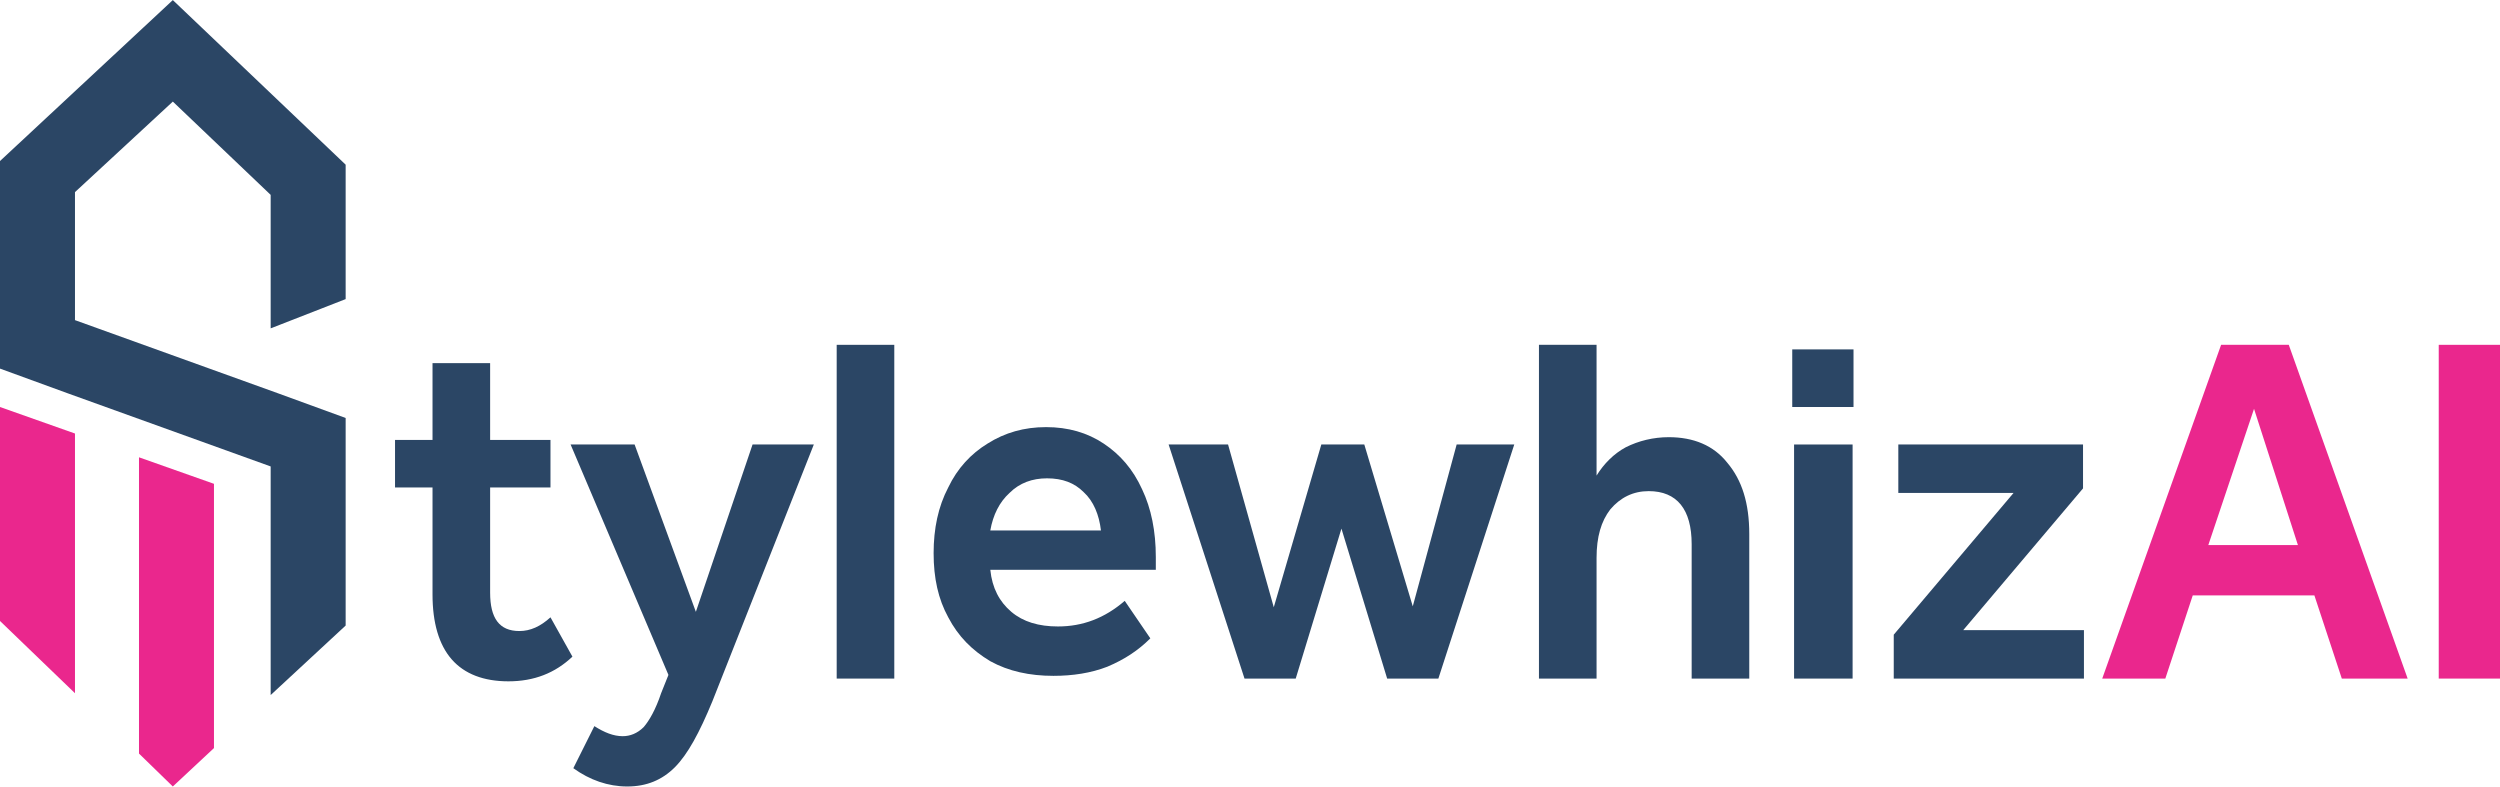
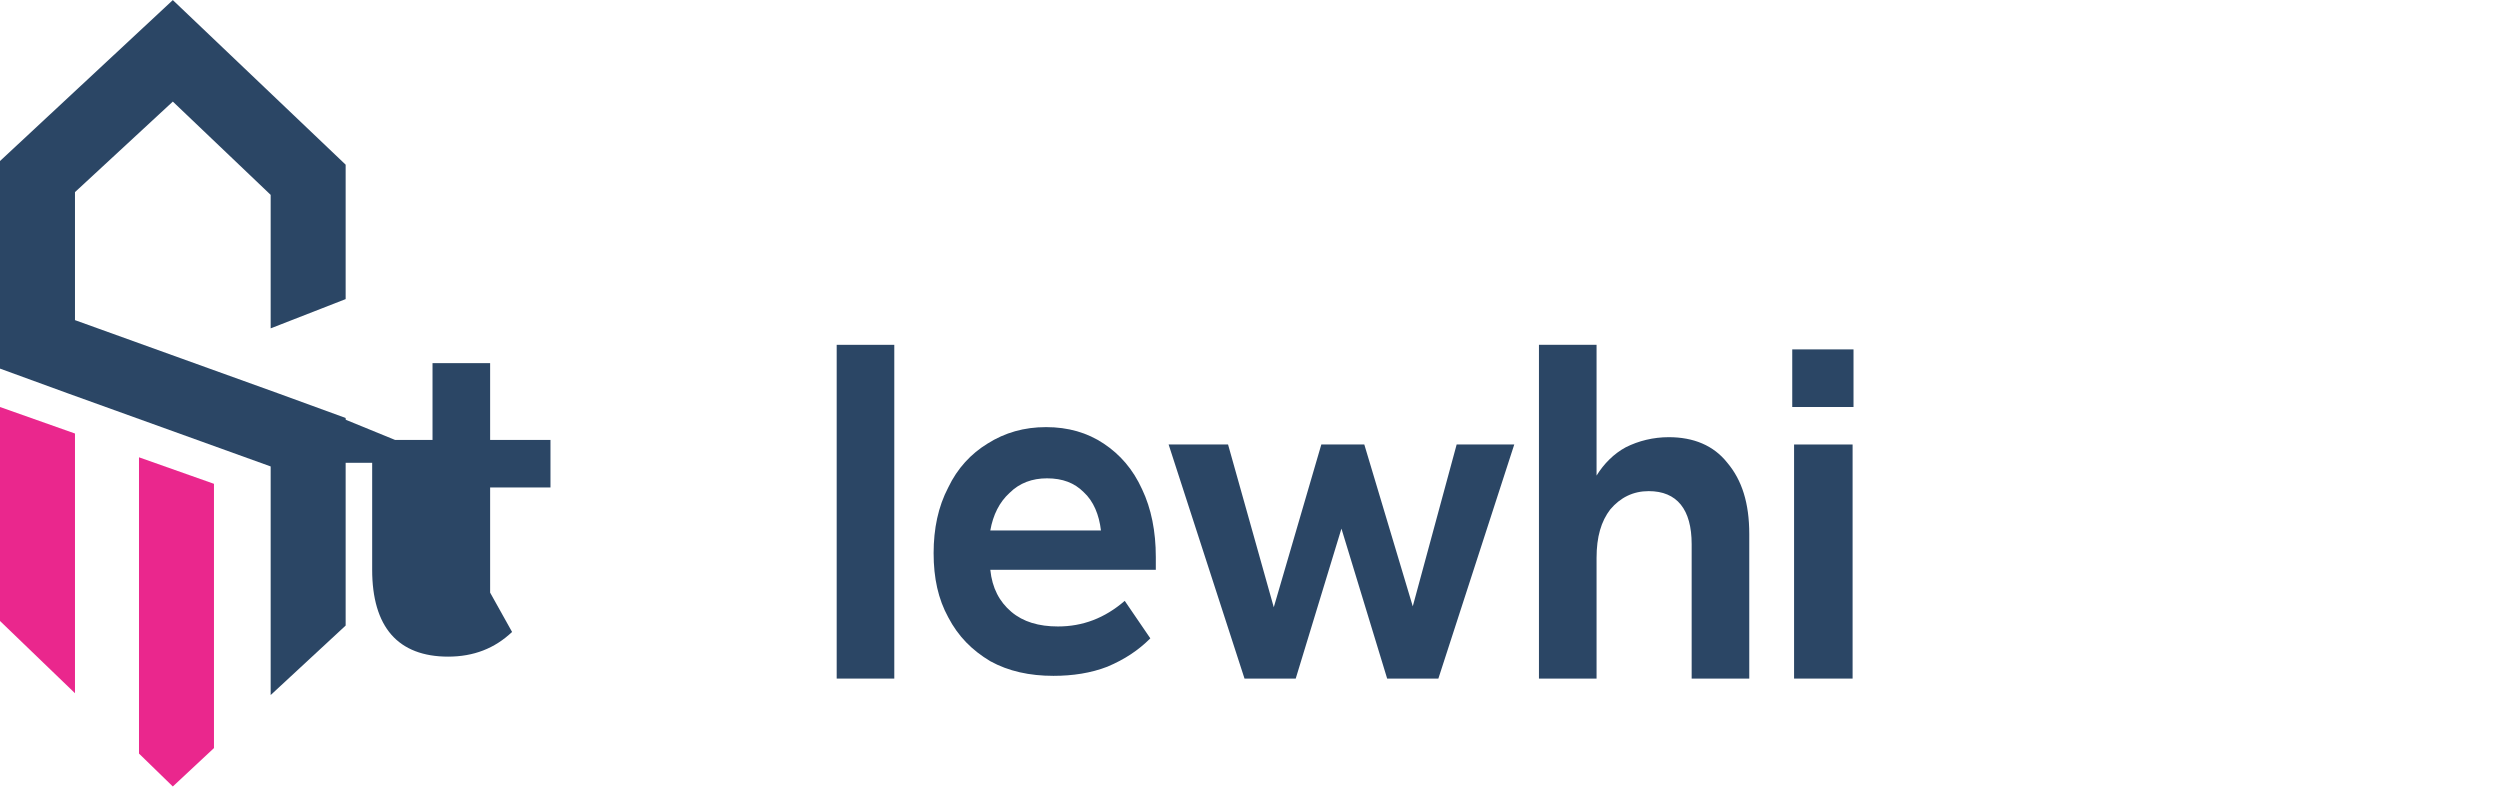
<svg xmlns="http://www.w3.org/2000/svg" xml:space="preserve" width="998px" height="314px" version="1.1" style="shape-rendering:geometricPrecision; text-rendering:geometricPrecision; image-rendering:optimizeQuality; fill-rule:evenodd; clip-rule:evenodd" viewBox="0 0 27.34 8.6">
  <defs>
    <style type="text/css">
   
    .fil2 {fill:#EA278D}
    .fil3 {fill:#2B4665}
    .fil1 {fill:#EA278D;fill-rule:nonzero}
    .fil0 {fill:#2B4665;fill-rule:nonzero}
   
  </style>
  </defs>
  <g id="Layer_x0020_1">
-     <path class="fil0" d="M4.32 4.81l0.41 0 0 -0.84 0.63 0 0 0.84 0.66 0 0 0.52 -0.66 0 0 1.15c0,0.28 0.1,0.42 0.32,0.42 0.12,0 0.23,-0.05 0.34,-0.15l0.24 0.43c-0.19,0.18 -0.42,0.27 -0.7,0.27 -0.27,0 -0.48,-0.08 -0.62,-0.24 -0.14,-0.16 -0.21,-0.4 -0.21,-0.71l0 -1.17 -0.41 0 0 -0.52z" />
+     <path class="fil0" d="M4.32 4.81l0.41 0 0 -0.84 0.63 0 0 0.84 0.66 0 0 0.52 -0.66 0 0 1.15l0.24 0.43c-0.19,0.18 -0.42,0.27 -0.7,0.27 -0.27,0 -0.48,-0.08 -0.62,-0.24 -0.14,-0.16 -0.21,-0.4 -0.21,-0.71l0 -1.17 -0.41 0 0 -0.52z" />
    <path id="_1" class="fil0" d="M10.21 6.05c0,-0.27 0.05,-0.51 0.16,-0.72 0.1,-0.21 0.25,-0.37 0.43,-0.48 0.19,-0.12 0.4,-0.18 0.64,-0.18 0.24,0 0.45,0.06 0.63,0.18 0.18,0.12 0.32,0.28 0.42,0.5 0.1,0.21 0.15,0.46 0.15,0.74l0 0.14 -1.81 0c0.02,0.2 0.1,0.35 0.23,0.46 0.13,0.11 0.3,0.16 0.51,0.16 0.27,0 0.51,-0.09 0.73,-0.28l0.28 0.41c-0.13,0.13 -0.28,0.23 -0.47,0.31 -0.18,0.07 -0.38,0.1 -0.59,0.1 -0.26,0 -0.49,-0.05 -0.69,-0.16 -0.2,-0.12 -0.35,-0.27 -0.46,-0.48 -0.11,-0.2 -0.16,-0.43 -0.16,-0.7zm1.83 -0.25c-0.02,-0.17 -0.08,-0.32 -0.19,-0.42 -0.1,-0.1 -0.23,-0.15 -0.4,-0.15 -0.16,0 -0.3,0.05 -0.41,0.16 -0.11,0.1 -0.18,0.24 -0.21,0.41l1.21 0z" />
-     <path id="_2" class="fil0" d="M8.23 4.86l0.67 0 -1.11 2.81c-0.14,0.34 -0.27,0.58 -0.41,0.72 -0.14,0.14 -0.31,0.21 -0.52,0.21 -0.21,0 -0.41,-0.07 -0.59,-0.2l0.23 -0.46c0.11,0.07 0.21,0.11 0.31,0.11 0.08,0 0.16,-0.03 0.23,-0.1 0.06,-0.07 0.13,-0.19 0.19,-0.37l0.08 -0.2 -1.07 -2.52 0.7 0 0.67 1.83 0.62 -1.83z" />
    <polygon id="_3" class="fil0" points="9.15,3.77 9.78,3.77 9.78,7.42 9.15,7.42 " />
    <path id="_4" class="fil0" d="M16.83 3.77l0.63 0 0 1.43c0.08,-0.13 0.19,-0.24 0.32,-0.31 0.14,-0.07 0.3,-0.11 0.47,-0.11 0.27,0 0.49,0.09 0.64,0.28 0.16,0.19 0.24,0.44 0.24,0.78l0 1.58 -0.63 0 0 -1.47c0,-0.38 -0.16,-0.58 -0.47,-0.58 -0.17,0 -0.31,0.07 -0.42,0.2 -0.1,0.13 -0.15,0.3 -0.15,0.53l0 1.32 -0.63 0 0 -3.65z" />
    <path id="_5" class="fil0" d="M19.62 4.86l0.64 0 0 2.56 -0.64 0 0 -2.56zm-0.02 -1.04l0.67 0 0 0.63 -0.67 0 0 -0.63z" />
-     <polygon id="_6" class="fil0" points="20.71,6.94 22.02,5.39 20.76,5.39 20.76,4.86 22.78,4.86 22.78,5.34 21.47,6.89 22.79,6.89 22.79,7.42 20.71,7.42 " />
    <polygon id="_7" class="fil0" points="15.93,4.86 16.56,4.86 15.73,7.42 15.17,7.42 14.67,5.78 14.17,7.42 13.61,7.42 12.78,4.86 13.43,4.86 13.93,6.64 14.45,4.86 14.92,4.86 15.45,6.63 " />
-     <path id="_8" class="fil1" d="M25.31 6.51l-1.33 0 -0.3 0.91 -0.69 0 1.3 -3.65 0.74 0 1.3 3.65 -0.72 0 -0.3 -0.91zm-0.66 -2.04l-0.5 1.49 0.98 0 -0.48 -1.49z" />
-     <polygon id="_9" class="fil1" points="26.67,3.77 27.34,3.77 27.34,7.42 26.67,7.42 " />
    <g id="_2173651658864">
      <polygon class="fil2" points="2.34,5.29 1.52,5 1.52,8.24 1.89,8.6 2.34,8.18 " />
      <polygon class="fil3" points="0.74,4.3 0,4.03 0,1.76 1.89,0 3.78,1.8 3.78,3.27 2.96,3.59 2.96,2.13 1.89,1.11 0.82,2.1 0.82,3.5 3.04,4.3 3.04,4.3 3.78,4.57 3.78,5.41 3.78,6.84 2.96,7.6 2.96,5.1 " />
      <polygon class="fil2" points="0,4.45 0.82,4.74 0.82,7.58 0,6.79 " />
    </g>
  </g>
</svg>